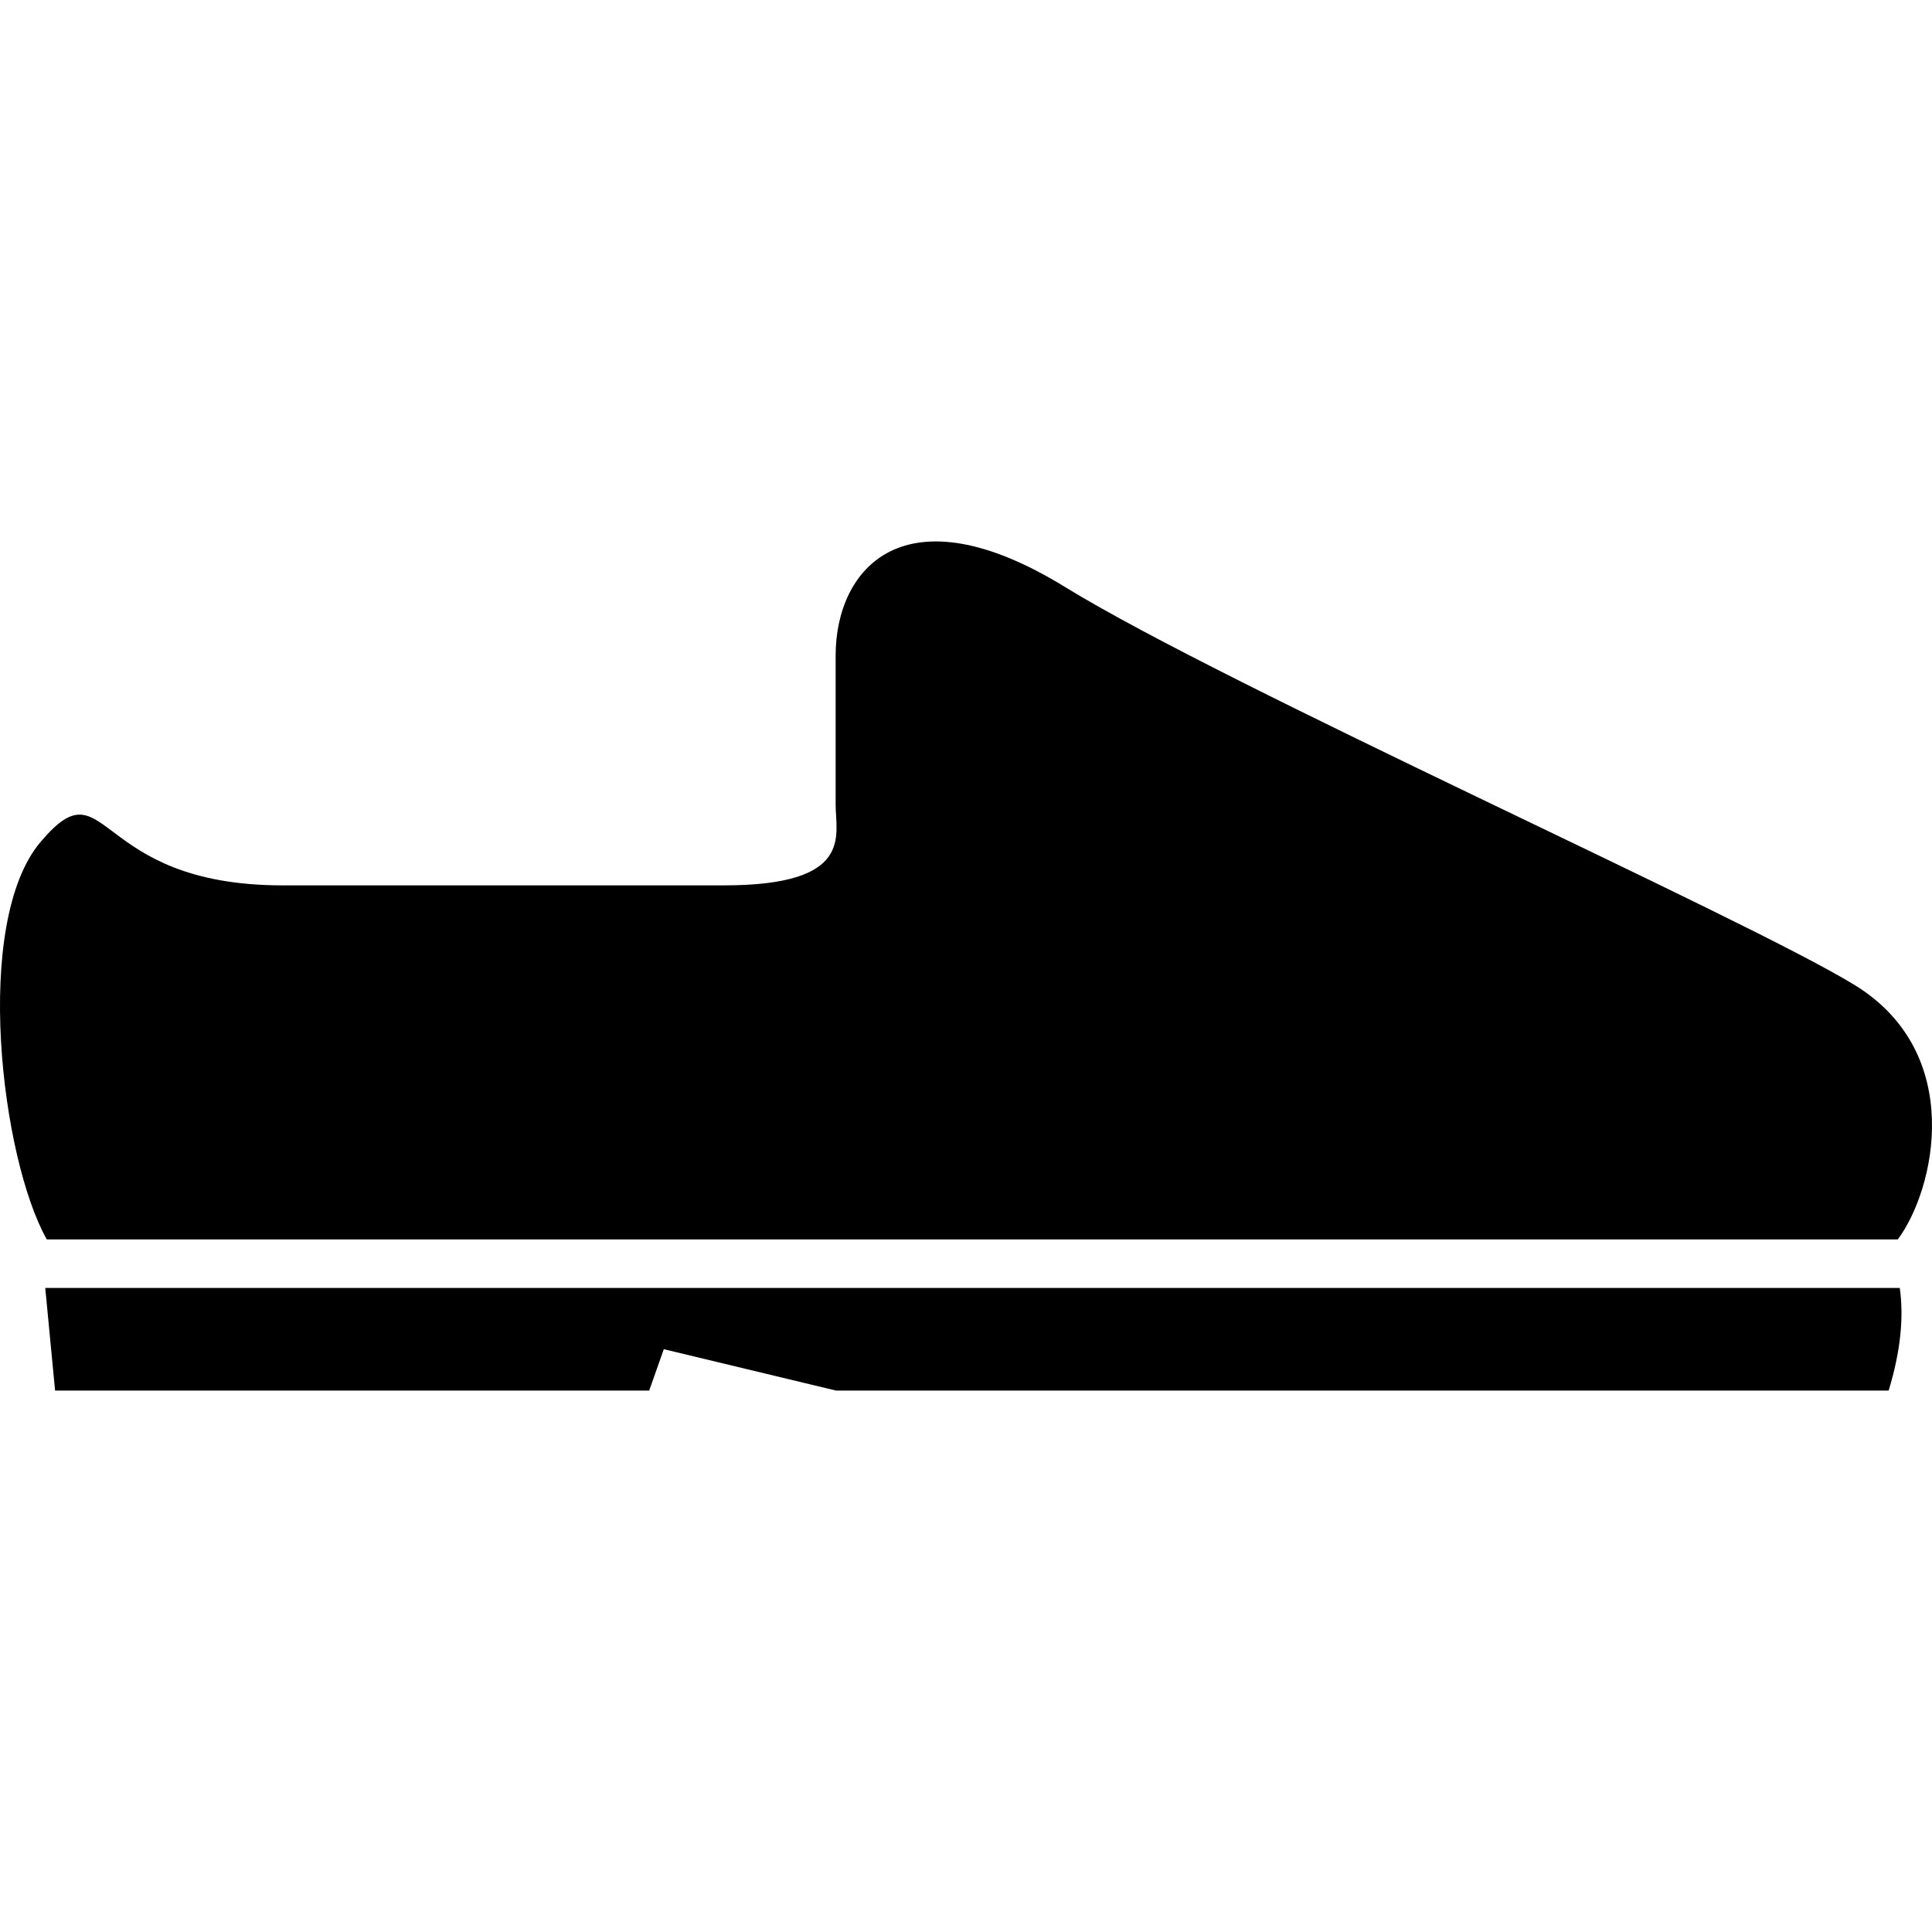
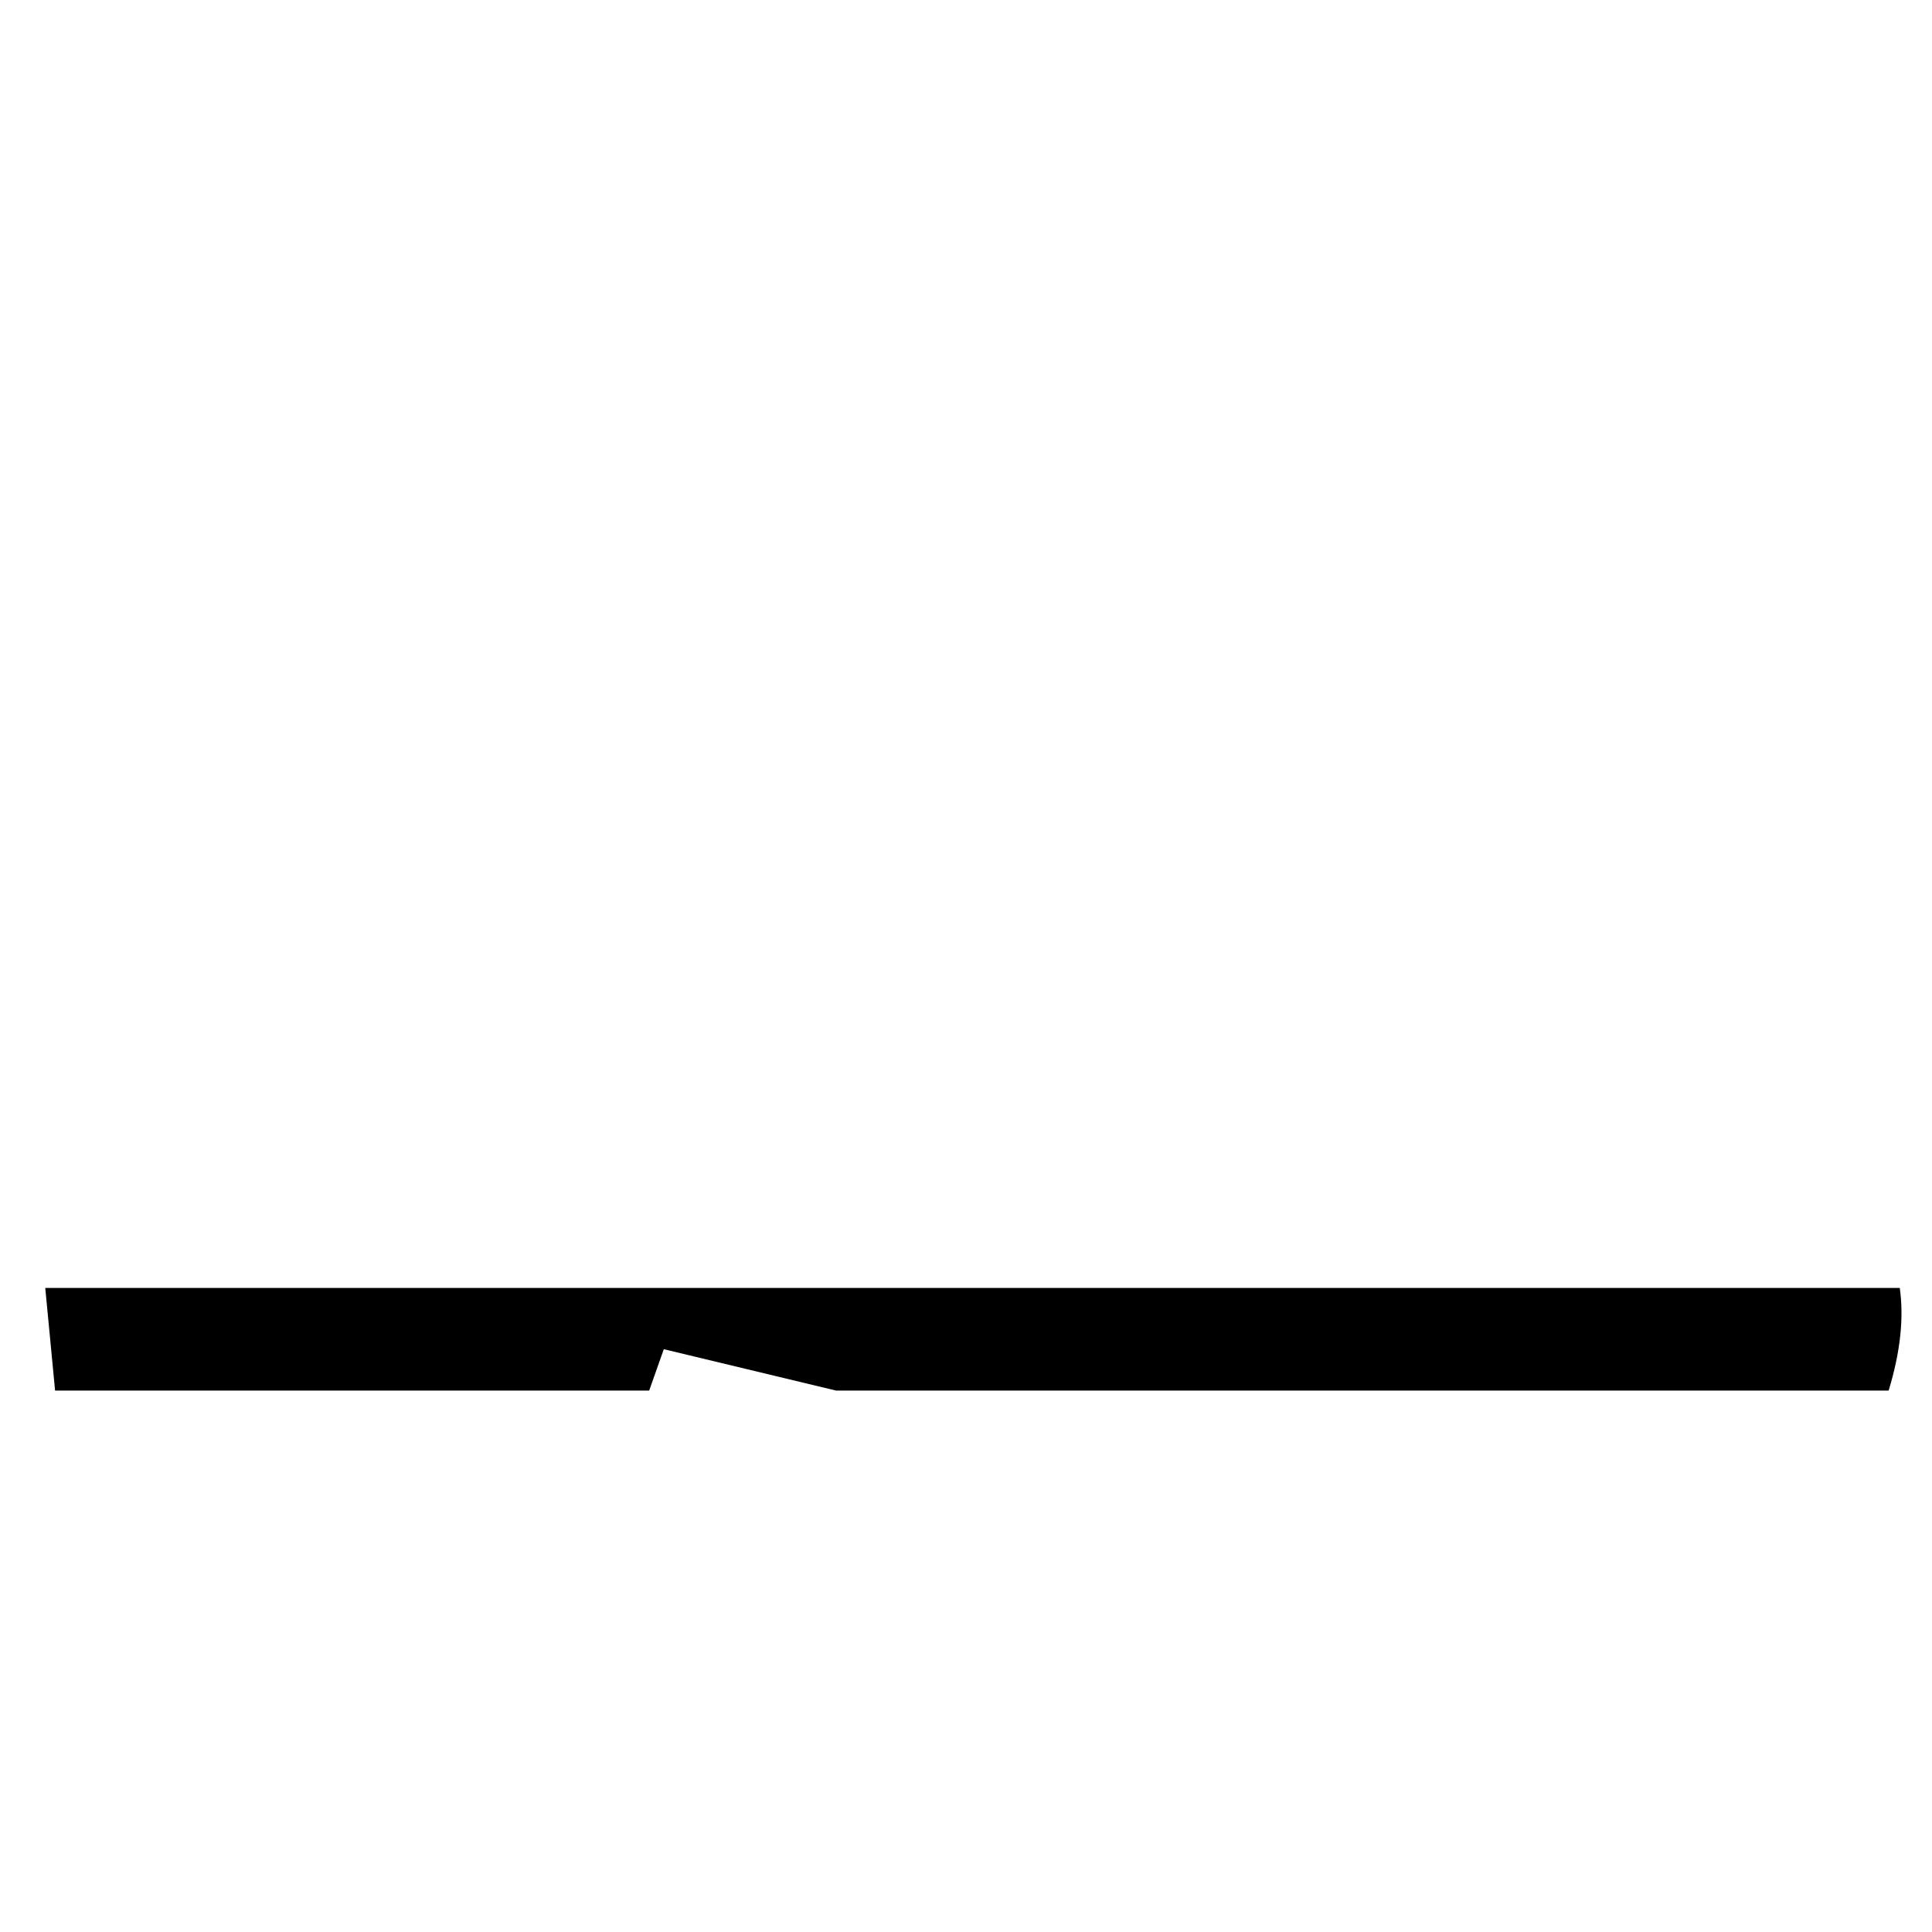
<svg xmlns="http://www.w3.org/2000/svg" height="800px" width="800px" version="1.1" id="_x32_" viewBox="0 0 512 512" xml:space="preserve">
  <style type="text/css">
	.st0{fill:#000000;}
</style>
  <g>
-     <path class="st0" d="M502.927,328.459c9.866-13.168,18.102-49.372-11.53-67.482c-29.631-18.11-166.243-79.02-209.051-105.357   c-42.792-26.337-60.894-4.933-60.894,18.118c0,23.043,0,31.27,0,39.506c0,8.22,4.926,21.388-29.632,21.388   c-34.572,0-100.407,0-116.878,0c-51.012,0-46.086-32.918-64.188-11.514c-18.102,21.396-10.431,83.953,1.647,105.341H502.927z" />
    <path class="st0" d="M11.994,341.322l2.604,27.192H172.04l3.875-10.964l45.631,10.964h278.965   c3.184-10.454,4.047-19.412,2.949-27.192H11.994z" />
  </g>
</svg>